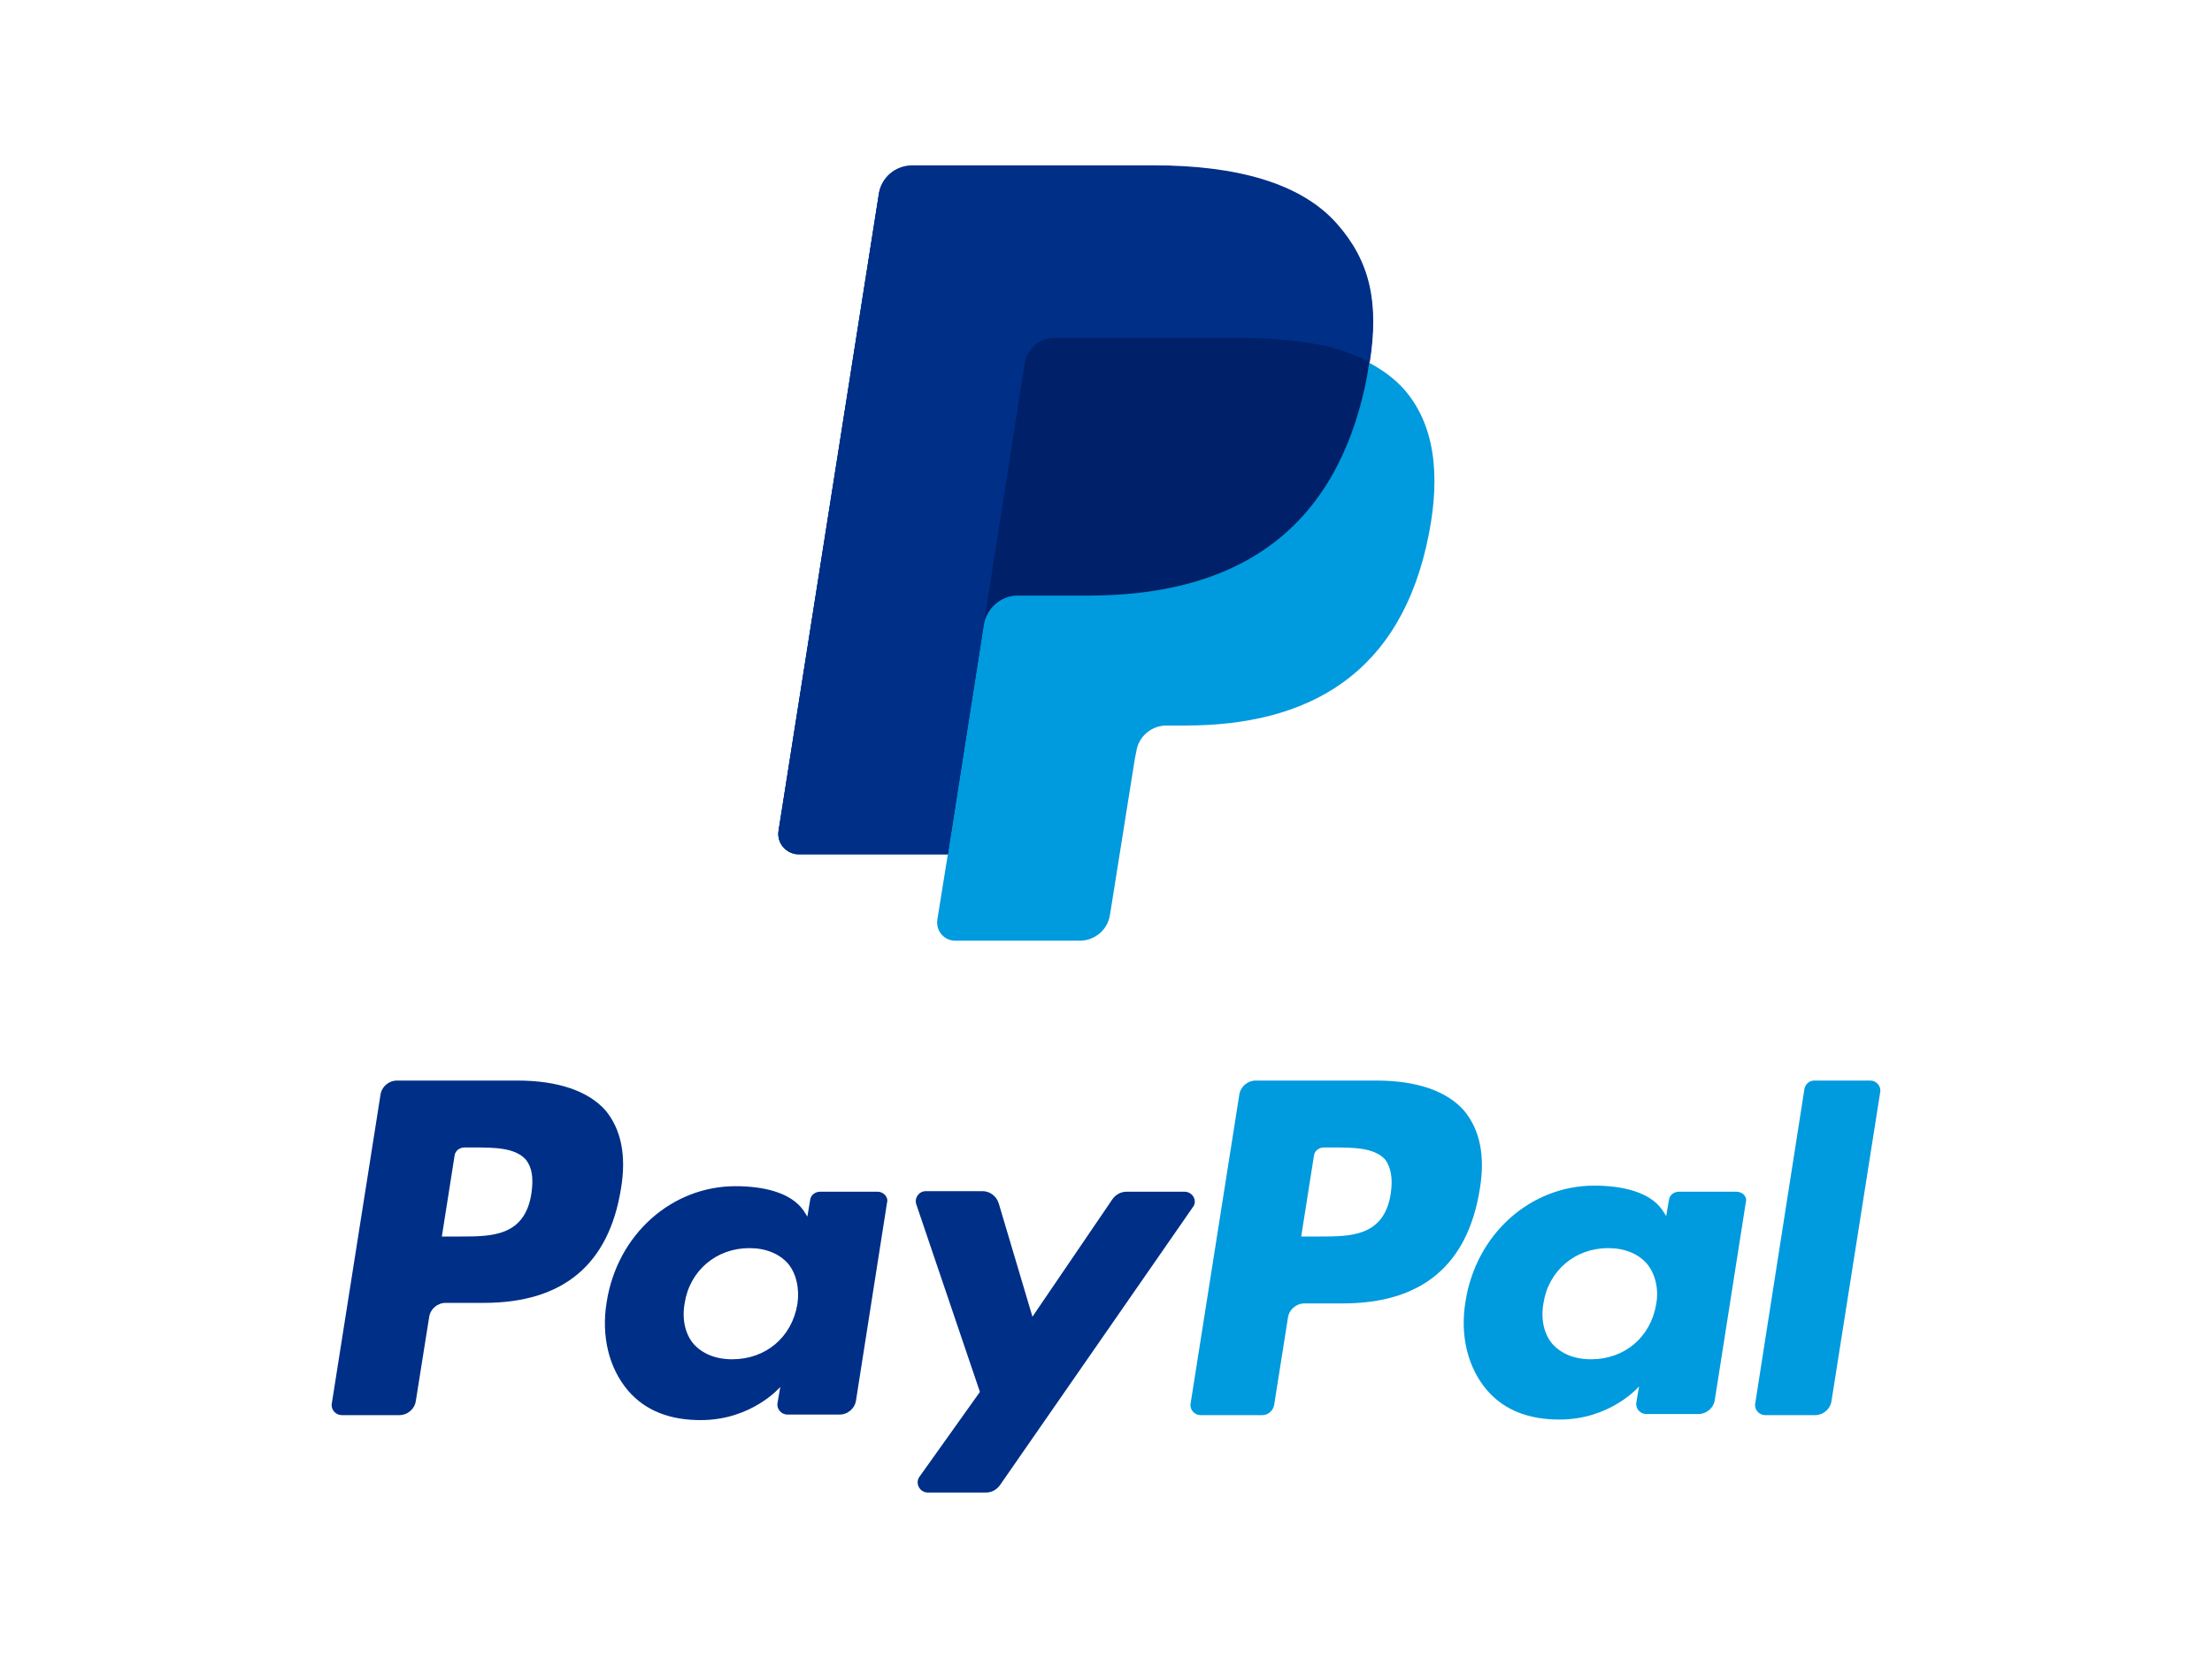
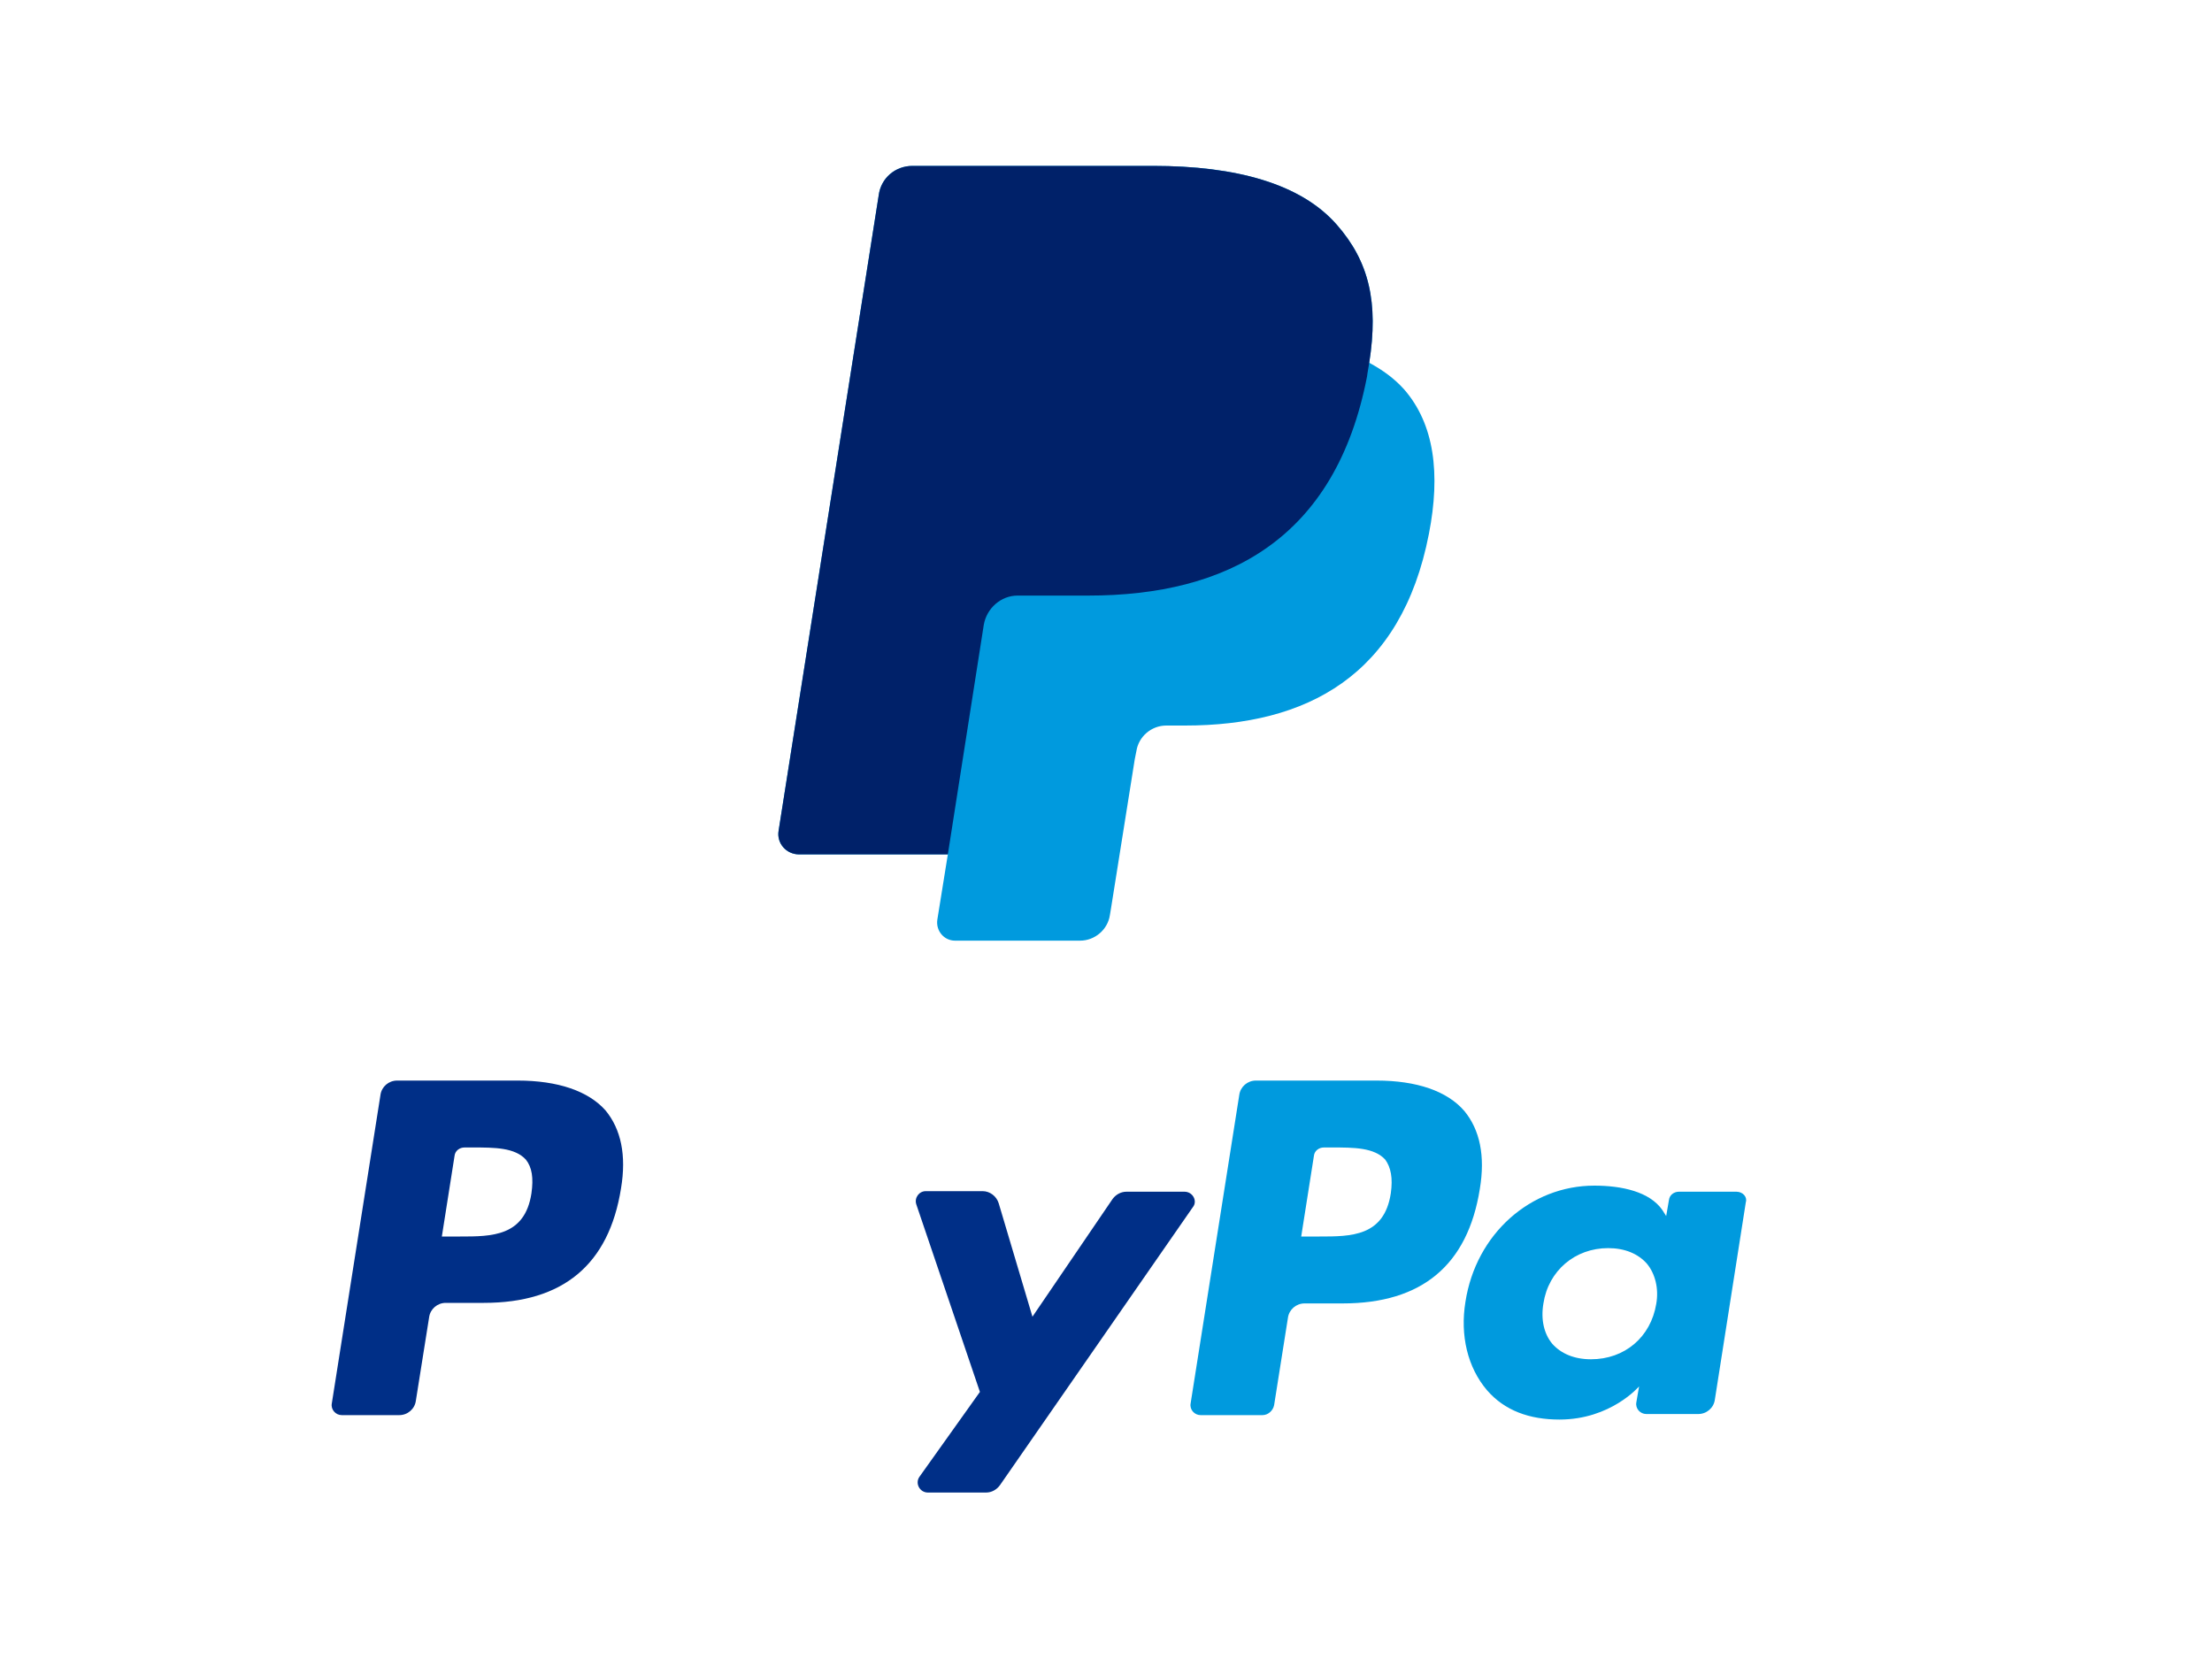
<svg xmlns="http://www.w3.org/2000/svg" id="Layer_1" x="0px" y="0px" viewBox="0 0 400 300" style="enable-background:new 0 0 400 300;" xml:space="preserve">
  <style type="text/css">	.st0{fill:#FFFFFF;}	.st1{fill:#009ADE;}	.st2{fill:#002F87;}	.st3{fill:#002169;}</style>
  <g>
-     <rect class="st0" width="400" height="300" />
-   </g>
+     </g>
  <g>
    <g>
      <g>
        <g>
          <path class="st1" d="M248.9,195.4h-21.8c-1.5,0-2.8,1.1-3,2.6l-8.8,55.8c-0.2,1.1,0.7,2.1,1.8,2.1h11.2c1,0,1.9-0.8,2.1-1.8     l2.5-15.8c0.2-1.5,1.5-2.6,3-2.6h6.9c14.3,0,22.6-6.9,24.8-20.7c1-6,0-10.7-2.8-14.1C261.7,197.3,256.2,195.4,248.9,195.4z      M251.5,215.8c-1.2,7.8-7.2,7.8-12.9,7.8h-3.3l2.3-14.6c0.1-0.9,0.9-1.5,1.8-1.5h1.5c3.9,0,7.6,0,9.6,2.2     C251.5,211.1,251.9,213,251.5,215.8z" />
          <path class="st2" d="M93.6,195.4H71.8c-1.5,0-2.8,1.1-3,2.6L60,253.8c-0.2,1.1,0.7,2.1,1.8,2.1h10.4c1.5,0,2.8-1.1,3-2.6     l2.4-15.1c0.2-1.5,1.5-2.6,3-2.6h6.9c14.3,0,22.6-6.9,24.8-20.7c1-6,0-10.7-2.8-14.1C106.4,197.3,100.9,195.4,93.6,195.4z      M96.1,215.8c-1.2,7.8-7.2,7.8-12.9,7.8h-3.3l2.3-14.6c0.1-0.9,0.9-1.5,1.8-1.5h1.5c3.9,0,7.6,0,9.6,2.2     C96.2,211.1,96.5,213,96.1,215.8z" />
-           <path class="st2" d="M158.7,215.5h-10.4c-0.9,0-1.7,0.6-1.8,1.5L146,220l-0.7-1.1c-2.3-3.3-7.3-4.4-12.3-4.4     c-11.5,0-21.4,8.7-23.3,21c-1,6.1,0.4,11.9,3.9,16c3.2,3.7,7.7,5.3,13.1,5.3c9.3,0,14.4-6,14.4-6l-0.5,2.9     c-0.2,1.1,0.7,2.1,1.8,2.1h9.4c1.5,0,2.8-1.1,3-2.6l5.6-35.7C160.7,216.5,159.8,215.5,158.7,215.5z M144.2,235.8     c-1,6-5.7,10-11.8,10c-3,0-5.4-1-7-2.8c-1.5-1.8-2.1-4.4-1.6-7.3c0.9-5.9,5.7-10,11.7-10c3,0,5.4,1,7,2.8     C144,230.3,144.6,233,144.2,235.8z" />
          <path class="st1" d="M314,215.5h-10.4c-0.9,0-1.7,0.6-1.8,1.5l-0.5,2.9l-0.7-1.1c-2.3-3.3-7.3-4.4-12.3-4.4     c-11.5,0-21.4,8.7-23.3,21c-1,6.1,0.4,11.9,3.9,16c3.2,3.7,7.7,5.3,13.1,5.3c9.3,0,14.4-6,14.4-6l-0.5,2.9     c-0.2,1.1,0.7,2.1,1.8,2.1h9.4c1.5,0,2.8-1.1,3-2.6l5.6-35.7C316,216.5,315.2,215.5,314,215.5z M299.5,235.8     c-1,6-5.7,10-11.8,10c-3,0-5.4-1-7-2.8c-1.5-1.8-2.1-4.4-1.6-7.3c0.9-5.9,5.7-10,11.7-10c3,0,5.4,1,7,2.8     C299.3,230.3,300,233,299.5,235.8z" />
          <path class="st2" d="M214.2,215.5h-10.5c-1,0-1.9,0.5-2.5,1.3l-14.5,21.3l-6.1-20.5c-0.4-1.3-1.6-2.2-2.9-2.2h-10.3     c-1.2,0-2.1,1.2-1.7,2.4l11.5,33.9l-10.9,15.3c-0.9,1.2,0,2.9,1.5,2.9h10.5c1,0,1.9-0.5,2.5-1.3l34.9-50.3     C216.6,217.2,215.7,215.5,214.2,215.5z" />
-           <path class="st1" d="M326.3,196.9l-8.9,56.9c-0.2,1.1,0.7,2.1,1.8,2.1h9c1.5,0,2.8-1.1,3-2.6l8.8-55.8c0.2-1.1-0.7-2.1-1.8-2.1     h-10.1C327.2,195.4,326.5,196,326.3,196.9z" />
        </g>
      </g>
    </g>
  </g>
  <g>
    <path class="st1" d="M247.6,65.6c1.7-10.9,0-18.3-5.9-25c-6.5-7.4-18.2-10.6-33.2-10.6H165c-3.1,0-5.7,2.2-6.1,5.3l-18.1,114.9  c-0.4,2.3,1.4,4.3,3.7,4.3h26.9l-1.9,11.8c-0.3,2,1.2,3.8,3.2,3.8h22.6c2.7,0,5-2,5.4-4.6l0.2-1.2l4.3-27l0.3-1.5  c0.4-2.6,2.7-4.6,5.4-4.6h3.4c21.9,0,39.1-8.9,44.1-34.7c2.1-10.8,1-19.8-4.5-26.1C252.1,68.4,250,66.9,247.6,65.6L247.6,65.6" />
    <path class="st3" d="M247.6,65.6c1.7-10.9,0-18.3-5.9-25c-6.5-7.4-18.2-10.6-33.2-10.6H165c-3.1,0-5.7,2.2-6.1,5.3l-18.1,114.9  c-0.4,2.3,1.4,4.3,3.7,4.3h26.9l6.7-42.8l-0.2,1.3c0.5-3,3.1-5.3,6.1-5.3h12.8c25.1,0,44.7-10.2,50.4-39.6  C247.3,67.2,247.5,66.4,247.6,65.6" />
-     <path class="st2" d="M185.3,65.7c0.3-1.8,1.5-3.3,3-4.1c0.7-0.3,1.5-0.5,2.4-0.5h34.1c4,0,7.8,0.3,11.3,0.8c1,0.2,1.9,0.3,2.9,0.5  c0.9,0.2,1.8,0.4,2.7,0.7c0.4,0.1,0.9,0.3,1.3,0.4c1.7,0.6,3.3,1.2,4.7,2c1.7-10.9,0-18.3-5.9-25c-6.5-7.4-18.2-10.6-33.2-10.6H165  c-3.1,0-5.7,2.2-6.1,5.3l-18.1,114.9c-0.4,2.3,1.4,4.3,3.7,4.3h26.9l6.7-42.8L185.3,65.7z" />
  </g>
</svg>